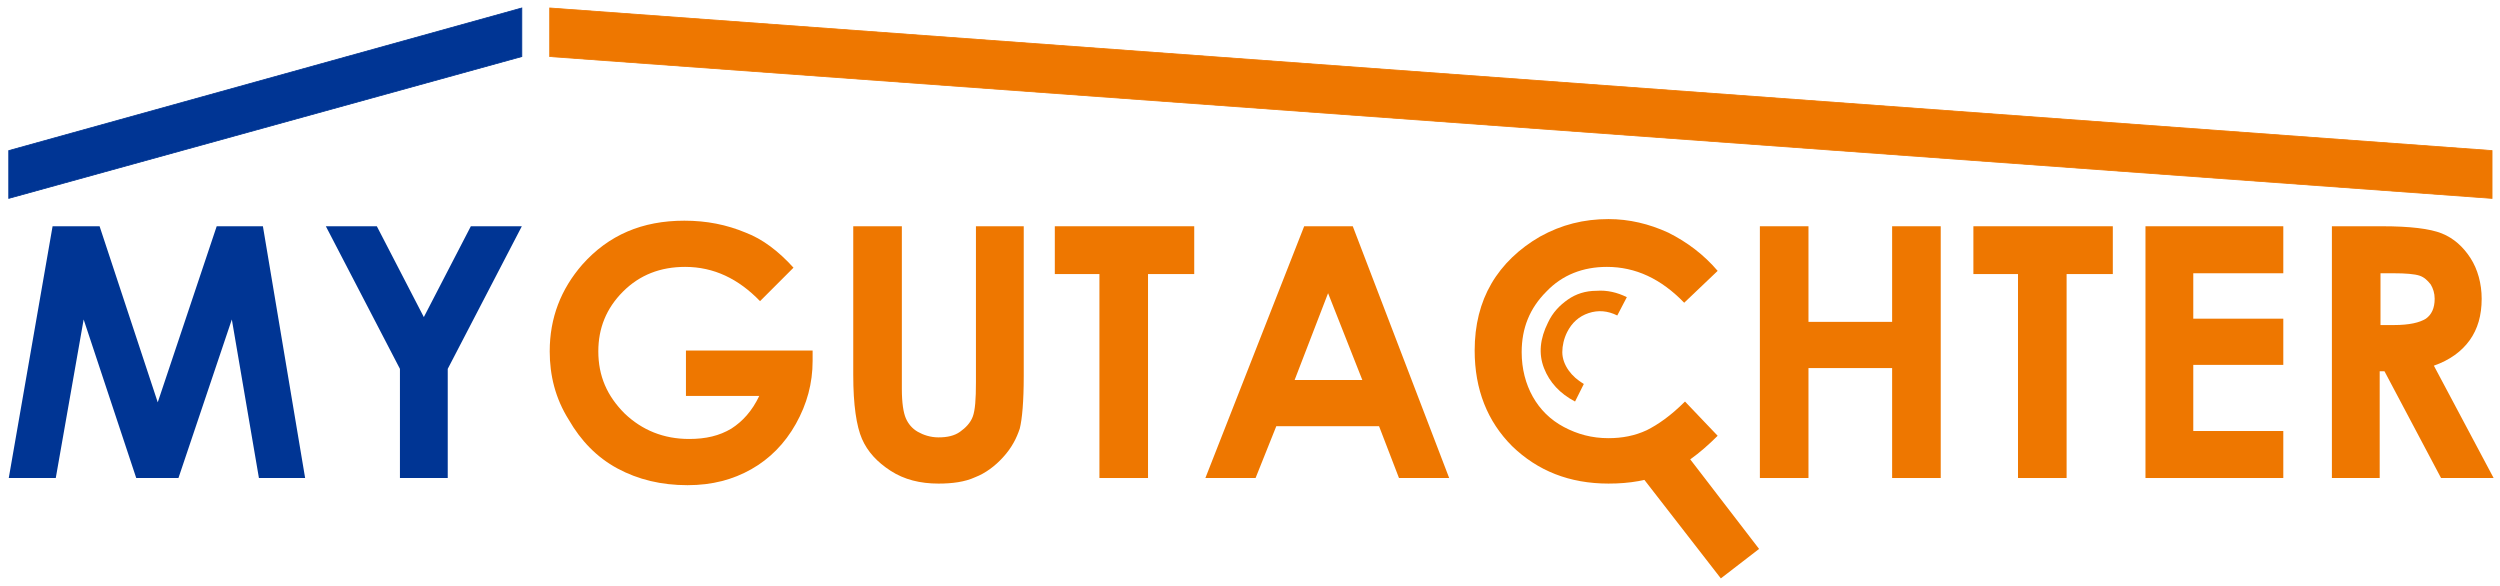
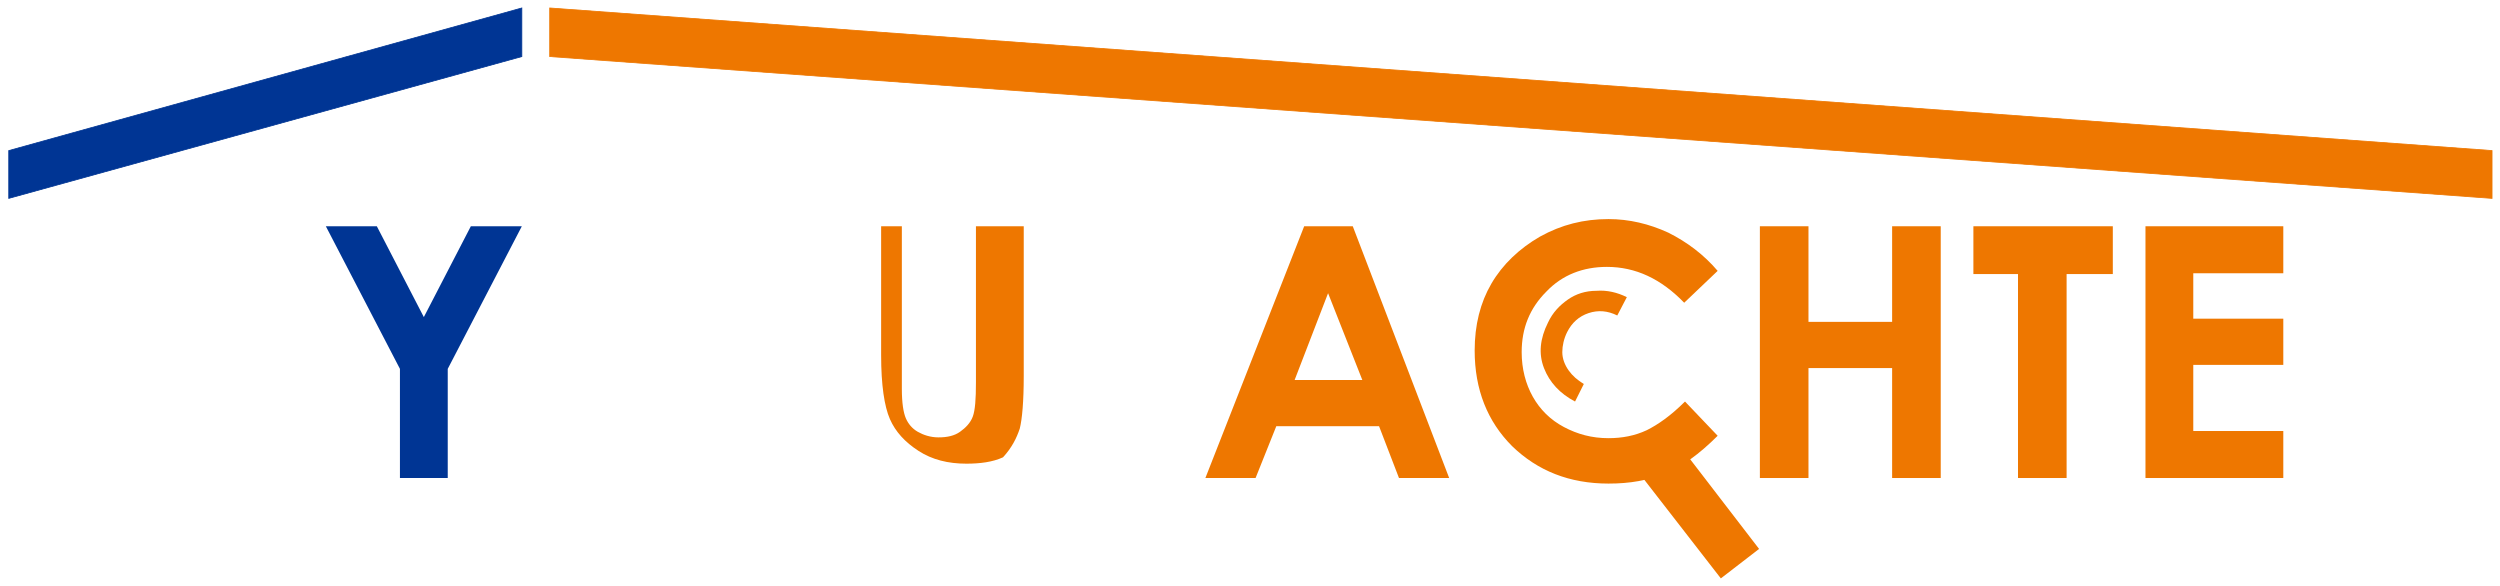
<svg xmlns="http://www.w3.org/2000/svg" xmlns:xlink="http://www.w3.org/1999/xlink" version="1.1" id="Layer_1" x="0px" y="0px" width="313.8px" height="73.6px" viewBox="0 0 313.8 73.6" enable-background="new 0 0 313.8 73.6" xml:space="preserve">
-   <polygon fill="#003594" points="6.6,28.4 12.5,28.4 19.8,50.5 27.2,28.4 33,28.4 38.3,60 32.5,60 29.1,40.1 22.4,60 17.1,60   10.5,40.1 7,60 1.1,60 " />
  <polygon fill="#003594" points="40.9,28.4 47.3,28.4 53.2,39.8 59.1,28.4 65.5,28.4 56.2,46.3 56.2,60 50.2,60 50.2,46.3 " />
  <g>
    <defs>
      <rect id="SVGID_1_" x="-52.2" y="-47.7" width="418.3" height="169" />
    </defs>
    <clipPath id="SVGID_2_">
      <use xlink:href="#SVGID_1_" overflow="visible" />
    </clipPath>
-     <path clip-path="url(#SVGID_2_)" fill="#EE7700" d="M99.6,33.6l-4.2,4.2c-2.7-2.8-5.8-4.3-9.4-4.3c-3.1,0-5.7,1-7.8,3.1   c-2.1,2.1-3.1,4.6-3.1,7.5c0,3.1,1.1,5.6,3.3,7.8c2.2,2.1,4.9,3.2,8.1,3.2c2.1,0,3.8-0.4,5.3-1.3c1.4-0.9,2.6-2.2,3.5-4.1h-9.2V44   h15.9l0,1.3c0,2.8-0.7,5.4-2.1,7.9c-1.4,2.5-3.3,4.4-5.6,5.7c-2.3,1.3-4.9,2-8,2c-3.3,0-6.2-0.7-8.8-2.1c-2.6-1.4-4.6-3.5-6.1-6.1   C69.7,50,69,47.1,69,44.1c0-4.2,1.4-7.8,4.1-10.9c3.3-3.7,7.5-5.5,12.8-5.5c2.8,0,5.3,0.5,7.7,1.5C95.7,30,97.7,31.5,99.6,33.6" />
-     <path clip-path="url(#SVGID_2_)" fill="#EE7700" d="M107.2,28.4h6v20.4c0,1.8,0.2,3,0.5,3.7c0.3,0.7,0.8,1.3,1.5,1.7   c0.7,0.4,1.6,0.7,2.6,0.7c1.1,0,2-0.2,2.7-0.7s1.3-1.1,1.6-1.9c0.3-0.8,0.4-2.2,0.4-4.3V28.4h6v18.8c0,3.2-0.2,5.4-0.5,6.6   c-0.4,1.2-1,2.4-2.1,3.6c-1,1.1-2.2,2-3.5,2.5c-1.3,0.6-2.9,0.8-4.6,0.8c-2.3,0-4.3-0.5-6-1.6c-1.7-1.1-2.9-2.4-3.6-4   c-0.7-1.6-1.1-4.3-1.1-8V28.4z" />
-     <polygon clip-path="url(#SVGID_2_)" fill="#EE7700" points="132.4,28.4 149.9,28.4 149.9,34.4 144.1,34.4 144.1,60 138,60    138,34.4 132.4,34.4  " />
+     <path clip-path="url(#SVGID_2_)" fill="#EE7700" d="M107.2,28.4h6v20.4c0,1.8,0.2,3,0.5,3.7c0.3,0.7,0.8,1.3,1.5,1.7   c0.7,0.4,1.6,0.7,2.6,0.7c1.1,0,2-0.2,2.7-0.7s1.3-1.1,1.6-1.9c0.3-0.8,0.4-2.2,0.4-4.3V28.4h6v18.8c0,3.2-0.2,5.4-0.5,6.6   c-0.4,1.2-1,2.4-2.1,3.6c-1.3,0.6-2.9,0.8-4.6,0.8c-2.3,0-4.3-0.5-6-1.6c-1.7-1.1-2.9-2.4-3.6-4   c-0.7-1.6-1.1-4.3-1.1-8V28.4z" />
    <path clip-path="url(#SVGID_2_)" fill="#EE7700" d="M163.7,28.4h6.1L181.9,60h-6.3l-2.5-6.5h-12.9l-2.6,6.5h-6.3L163.7,28.4z    M166.7,36.8l-4.2,10.9h8.5L166.7,36.8z" />
    <path clip-path="url(#SVGID_2_)" fill="#EE7700" d="M215.6,34l-4.2,4c-2.9-3-6.1-4.5-9.7-4.5c-3,0-5.6,1-7.6,3.1   c-2.1,2.1-3.1,4.6-3.1,7.6c0,2.1,0.5,4,1.4,5.6c0.9,1.6,2.2,2.9,3.9,3.8c1.7,0.9,3.5,1.4,5.6,1.4c1.7,0,3.3-0.3,4.8-1   c1.4-0.7,3-1.8,4.8-3.6l4.1,4.3c-2.3,2.3-4.5,3.9-6.6,4.7c-2.1,0.9-4.4,1.3-7.1,1.3c-4.9,0-8.9-1.6-12.1-4.7   c-3.1-3.1-4.7-7.1-4.7-12c0-3.2,0.7-6,2.1-8.4c1.4-2.4,3.5-4.4,6.1-5.9c2.7-1.5,5.5-2.2,8.6-2.2c2.6,0,5.1,0.6,7.5,1.7   C211.8,30.4,213.9,32,215.6,34" />
    <polygon clip-path="url(#SVGID_2_)" fill="#EE7700" points="220.9,28.4 227,28.4 227,40.4 237.5,40.4 237.5,28.4 243.6,28.4    243.6,60 237.5,60 237.5,46.2 227,46.2 227,60 220.9,60  " />
    <polygon clip-path="url(#SVGID_2_)" fill="#EE7700" points="247.7,28.4 265.2,28.4 265.2,34.4 259.4,34.4 259.4,60 253.3,60    253.3,34.4 247.7,34.4  " />
    <polygon clip-path="url(#SVGID_2_)" fill="#EE7700" points="269.3,28.4 286.6,28.4 286.6,34.3 275.3,34.3 275.3,40 286.6,40    286.6,45.8 275.3,45.8 275.3,54.1 286.6,54.1 286.6,60 269.3,60  " />
-     <path clip-path="url(#SVGID_2_)" fill="#EE7700" d="M292.6,28.4h6.4c3.5,0,6,0.3,7.5,0.9c1.5,0.6,2.7,1.7,3.6,3.1   c0.9,1.4,1.4,3.2,1.4,5.1c0,2.1-0.5,3.8-1.5,5.2c-1,1.4-2.5,2.5-4.5,3.2l7.5,14.1h-6.6l-7.1-13.4h-0.6V60h-6V28.4z M298.6,40.8h1.9   c1.9,0,3.2-0.3,4-0.8c0.7-0.5,1.1-1.3,1.1-2.5c0-0.7-0.2-1.3-0.5-1.8c-0.4-0.5-0.8-0.9-1.4-1.1c-0.6-0.2-1.7-0.3-3.3-0.3h-1.6V40.8   z" />
    <path clip-path="url(#SVGID_2_)" fill="#EE7700" d="M197.7,50.4c-1.9-1-3.2-2.4-3.9-4.2s-0.5-3.7,0.5-5.7c0.6-1.3,1.5-2.2,2.5-2.9   c1-0.7,2.2-1.1,3.6-1.1c1.3-0.1,2.6,0.2,3.8,0.8l-1.2,2.3c-1.2-0.6-2.4-0.7-3.6-0.3s-2.1,1.2-2.7,2.4c-0.4,0.8-0.6,1.7-0.6,2.5   c0,0.8,0.3,1.6,0.8,2.3c0.5,0.7,1.1,1.2,1.9,1.7L197.7,50.4z" />
    <polygon clip-path="url(#SVGID_2_)" fill="#EE7700" points="220.8,68.9 210.5,55.5 205.6,59.2 216,72.6  " />
    <polygon clip-path="url(#SVGID_2_)" fill="#003594" points="1.1,18.9 1.1,24.9 65.5,7.1 65.5,1  " />
    <polygon clip-path="url(#SVGID_2_)" fill="none" stroke="#003594" stroke-width="0.1" stroke-miterlimit="10" points="1.1,18.9    1.1,24.9 65.5,7.1 65.5,1  " />
    <polygon clip-path="url(#SVGID_2_)" fill="#EE7700" points="69,1 69,7.1 312.8,24.9 312.8,18.9  " />
    <polygon clip-path="url(#SVGID_2_)" fill="none" stroke="#EE7700" stroke-width="0.1" stroke-miterlimit="10" points="69,1 69,7.1    312.8,24.9 312.8,18.9  " />
  </g>
</svg>